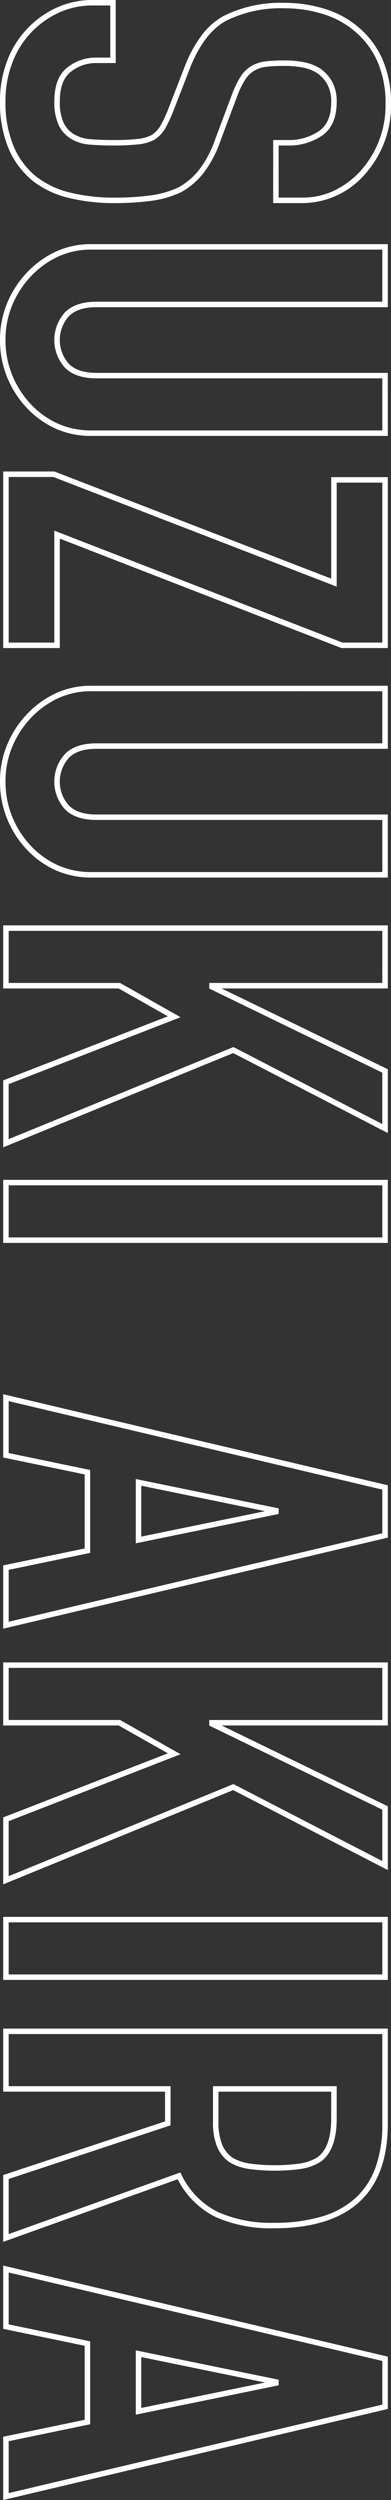
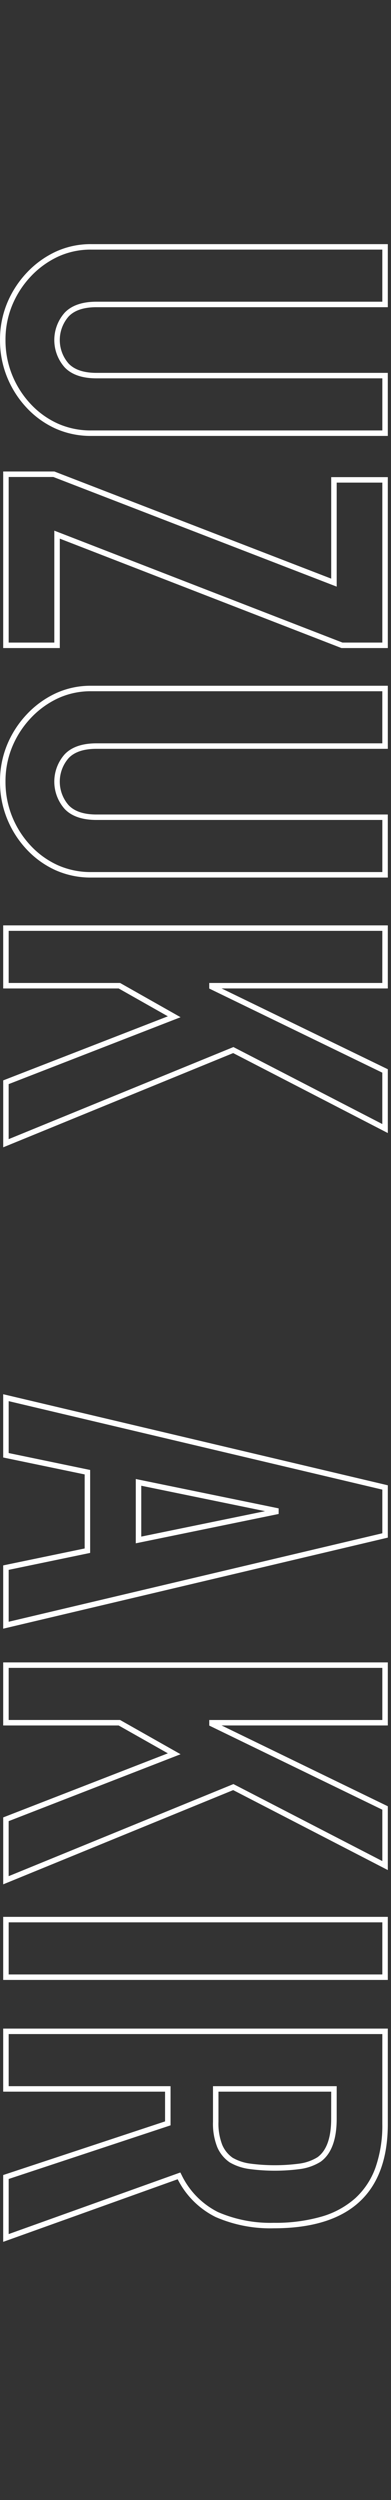
<svg xmlns="http://www.w3.org/2000/svg" width="71.413" height="456.477" viewBox="0 0 71.413 456.477">
  <rect x="0" y="0" width="71.413" height="456.477" fill="#333333" stroke="none" />
  <g transform="translate(-1471.886 -4175.186)">
-     <path d="M1602.141,2690.268h-5.362v-11.515h2.736a9.707,9.707,0,0,0,5.6-1.613c1.522-1.044,2.262-2.781,2.262-5.309a6.484,6.484,0,0,0-.71-3.255,6.31,6.31,0,0,0-1.793-2,7.479,7.479,0,0,0-2.683-1.057,17.312,17.312,0,0,0-3.26-.3,30.43,30.43,0,0,0-3.347.152,5.707,5.707,0,0,0-2.237.708,5.055,5.055,0,0,0-1.682,1.646,16.465,16.465,0,0,0-1.505,3.149l-3.014,8.037a20.927,20.927,0,0,1-3.043,5.806,13.557,13.557,0,0,1-4.089,3.532l-.024.012a18.256,18.256,0,0,1-5.45,1.591,50.534,50.534,0,0,1-6.828.417,34.338,34.338,0,0,1-8.241-.943,17.215,17.215,0,0,1-6.558-3.081,15.276,15.276,0,0,1-4.427-5.861,21.659,21.659,0,0,1-1.6-8.76,20.305,20.305,0,0,1,1.3-7.292,17.32,17.32,0,0,1,8.959-9.707,15.593,15.593,0,0,1,6.68-1.439h4.2V2664.7h-3.612a7.339,7.339,0,0,0-4.6,1.6c-1.324,1.03-2,2.822-2,5.326a9.275,9.275,0,0,0,.679,3.956,4.95,4.95,0,0,0,1.9,2.112,6.9,6.9,0,0,0,3.039.908c1.25.1,2.66.153,4.19.153a39.4,39.4,0,0,0,4.415-.2,7,7,0,0,0,2.614-.753,5.236,5.236,0,0,0,1.583-1.733,25.136,25.136,0,0,0,1.428-3.08l2.915-7.521a23.6,23.6,0,0,1,3.12-5.805,12.734,12.734,0,0,1,4.064-3.579,23.364,23.364,0,0,1,11.079-2.378,24.421,24.421,0,0,1,7.546,1.158,17.093,17.093,0,0,1,6.206,3.5,16.071,16.071,0,0,1,4.162,5.686,19.953,19.953,0,0,1,1.551,8.2,18.945,18.945,0,0,1-1.4,7.358,19.161,19.161,0,0,1-3.7,5.768l-.008.008A15.159,15.159,0,0,1,1602.141,2690.268Zm-4.362-1h4.362a13.446,13.446,0,0,0,5.487-1.143,15.926,15.926,0,0,0,4.851-3.446,18.169,18.169,0,0,0,3.5-5.464,17.953,17.953,0,0,0,1.322-6.972,18.969,18.969,0,0,0-1.463-7.785,15.076,15.076,0,0,0-3.905-5.34l-.009-.008a16.1,16.1,0,0,0-5.85-3.3,23.423,23.423,0,0,0-7.238-1.11,22.389,22.389,0,0,0-10.607,2.26c-2.764,1.482-5.026,4.464-6.724,8.863l-2.917,7.526a26.123,26.123,0,0,1-1.491,3.213,6.221,6.221,0,0,1-1.9,2.073l-.03.019a7.938,7.938,0,0,1-3.012.889,40.36,40.36,0,0,1-4.532.209c-1.558,0-2.995-.053-4.272-.157a7.89,7.89,0,0,1-3.476-1.049,5.936,5.936,0,0,1-2.281-2.529,10.077,10.077,0,0,1-.78-4.394c0-2.829.8-4.887,2.381-6.116a8.318,8.318,0,0,1,5.219-1.806h2.612v-9.516h-3.2a14.6,14.6,0,0,0-6.256,1.344,16.321,16.321,0,0,0-8.449,9.159,19.307,19.307,0,0,0-1.232,6.934,20.676,20.676,0,0,0,1.514,8.354,14.284,14.284,0,0,0,4.133,5.481,16.223,16.223,0,0,0,6.179,2.9,33.344,33.344,0,0,0,8,.913,49.541,49.541,0,0,0,6.691-.407,17.274,17.274,0,0,0,5.139-1.495,12.564,12.564,0,0,0,3.775-3.268,19.954,19.954,0,0,0,2.89-5.531l0-.006,3.015-8.041a17.424,17.424,0,0,1,1.605-3.346,6.04,6.04,0,0,1,2.017-1.962,6.693,6.693,0,0,1,2.624-.836,31.429,31.429,0,0,1,3.46-.158,18.313,18.313,0,0,1,3.449.318,8.468,8.468,0,0,1,3.049,1.206l.015.01a7.3,7.3,0,0,1,2.088,2.322,7.447,7.447,0,0,1,.846,3.758c0,2.842-.907,4.906-2.7,6.133a10.687,10.687,0,0,1-6.168,1.789h-1.736Z" transform="translate(-75 1522)" fill="#fff" />
    <path d="M1617.716,2732.782H1563.53a15.7,15.7,0,0,1-6.477-1.332,16.558,16.558,0,0,1-5.265-3.774,18.105,18.105,0,0,1-3.6-5.617,17.862,17.862,0,0,1-1.3-6.788,17.447,17.447,0,0,1,1.3-6.737,18.257,18.257,0,0,1,3.6-5.564,17.218,17.218,0,0,1,5.258-3.821,15.18,15.18,0,0,1,6.484-1.387h54.186v11.514H1564.5c-2.308,0-4.018.572-5.082,1.7a6.526,6.526,0,0,0,0,8.593c1.065,1.126,2.775,1.7,5.082,1.7h53.213Zm-54.186-34.02a14.187,14.187,0,0,0-6.06,1.293,16.219,16.219,0,0,0-4.954,3.6,17.261,17.261,0,0,0-3.4,5.261,16.456,16.456,0,0,0-1.227,6.354,16.868,16.868,0,0,0,1.228,6.41,17.113,17.113,0,0,0,3.4,5.309,15.559,15.559,0,0,0,4.948,3.548,14.706,14.706,0,0,0,6.067,1.244h53.186v-9.515H1564.5c-2.594,0-4.548-.677-5.809-2.011a7.524,7.524,0,0,1,0-9.966c1.261-1.336,3.215-2.014,5.81-2.014h52.213v-9.514Z" transform="translate(-75 1522)" fill="#fff" />
    <path d="M1617.716,2771.512h-8.472l-.087-.034-51.35-19.942v19.976H1547.47v-32.236h9.346l.087.034,50.476,19.53v-18.534h10.337Zm-8.284-1h7.284v-29.206h-8.337V2760.3l-.68-.263-51.069-19.759h-8.16v30.236h8.337v-20.437l.681.264Z" transform="translate(-75 1522)" fill="#fff" />
    <path d="M1617.716,2813.418H1563.53a15.7,15.7,0,0,1-6.477-1.332,16.569,16.569,0,0,1-5.265-3.773,18.109,18.109,0,0,1-3.6-5.618,17.86,17.86,0,0,1-1.3-6.787,17.457,17.457,0,0,1,1.3-6.738,18.242,18.242,0,0,1,3.6-5.564,17.219,17.219,0,0,1,5.258-3.822,15.18,15.18,0,0,1,6.484-1.387h54.186v11.515H1564.5c-2.309,0-4.019.572-5.082,1.7a6.526,6.526,0,0,0,0,8.593c1.064,1.127,2.774,1.7,5.082,1.7h53.213Zm-54.186-34.02a14.187,14.187,0,0,0-6.06,1.293,16.221,16.221,0,0,0-4.954,3.6,17.248,17.248,0,0,0-3.4,5.26,16.465,16.465,0,0,0-1.227,6.354,16.865,16.865,0,0,0,1.228,6.409,17.111,17.111,0,0,0,3.4,5.31,15.573,15.573,0,0,0,4.948,3.547,14.706,14.706,0,0,0,6.067,1.244h53.186V2802.9H1564.5c-2.594,0-4.549-.677-5.81-2.012a7.524,7.524,0,0,1,0-9.965c1.26-1.336,3.215-2.013,5.81-2.013h52.213V2779.4Z" transform="translate(-75 1522)" fill="#fff" />
    <path d="M1547.47,2822.149h70.246v11.515h-30.361l30.361,14.754v11.649l-28.242-14.6-42,17.206v-12.221l30.069-11.7-8.985-5.086H1547.47Zm69.246,1H1548.47v9.515h20.348l.115.065,10.933,6.189-31.4,12.217v10.047l41.052-16.816.205.106,26.988,13.953v-9.381l-31.608-15.36v-1.02h31.608Z" transform="translate(-75 1522)" fill="#fff" />
-     <path d="M-.5-.5H69.746V11.015H-.5ZM68.746.5H.5v9.515H68.746Z" transform="translate(1472.97 4391.112)" fill="#fff" />
-     <path d="M1547.47,2907.755l.615.146,69.631,16.483v9.553l-.385.091-69.861,16.538V2939.01l14.88-3.092V2922.4l-14.88-3.092Zm69.246,17.42-68.246-16.156v9.477l14.88,3.092v15.143l-14.88,3.092v9.477l68.246-16.156Zm-45.029-1.937.6.123,25.491,5.236v1.022l-26.092,5.359Zm23.611,5.87-22.611-4.644v9.289Z" transform="translate(-75 1522)" fill="#fff" />
+     <path d="M1547.47,2907.755l.615.146,69.631,16.483v9.553l-.385.091-69.861,16.538V2939.01l14.88-3.092V2922.4l-14.88-3.092Zm69.246,17.42-68.246-16.156v9.477l14.88,3.092v15.143l-14.88,3.092v9.477l68.246-16.156Zm-45.029-1.937.6.123,25.491,5.236v1.022l-26.092,5.359Zm23.611,5.87-22.611-4.644v9.289" transform="translate(-75 1522)" fill="#fff" />
    <path d="M1547.47,2956.721h70.246v11.515h-30.361l30.361,14.754v11.649l-28.242-14.6-42,17.206v-12.221l30.069-11.7-8.985-5.086H1547.47Zm69.246,1H1548.47v9.515h20.348l.115.065,10.933,6.189-31.4,12.217v10.047l41.052-16.816.205.106L1616.716,2993v-9.381l-31.608-15.36v-1.02h31.608Z" transform="translate(-75 1522)" fill="#fff" />
    <path d="M-.5-.5H69.746V11.015H-.5ZM68.746.5H.5v9.515H68.746Z" transform="translate(1472.97 4525.684)" fill="#fff" />
    <path d="M1547.47,3023.584h70.246v17.408c0,12.644-7.007,19.055-20.826,19.055a24.967,24.967,0,0,1-10.62-2.056,15.491,15.491,0,0,1-6.931-6.9l-31.87,11.433v-12.2l29.565-9.794V3035.1H1547.47Zm69.246,1H1548.47v9.516h29.565v7.15l-29.565,9.794v10.06l31.35-11.247.2.387a14.705,14.705,0,0,0,6.674,6.84,23.984,23.984,0,0,0,10.194,1.962,30.294,30.294,0,0,0,8.747-1.138,15.878,15.878,0,0,0,6.16-3.37,13.952,13.952,0,0,0,3.679-5.6,23.251,23.251,0,0,0,1.24-7.946Zm-30.928,9.516h22.591v5.963c0,3.8-.986,6.429-2.931,7.829l-.024.016a9.43,9.43,0,0,1-3.645,1.31,35.2,35.2,0,0,1-9.392,0,9.672,9.672,0,0,1-3.538-1.2l-.022-.014a6.459,6.459,0,0,1-2.266-2.787,11.669,11.669,0,0,1-.773-4.635Zm21.591,1h-20.591v5.48a10.715,10.715,0,0,0,.687,4.231,5.476,5.476,0,0,0,1.9,2.357,8.694,8.694,0,0,0,3.162,1.062,34.21,34.21,0,0,0,9.086,0,8.449,8.449,0,0,0,3.249-1.158c1.661-1.2,2.5-3.562,2.5-7.009Z" transform="translate(-75 1522)" fill="#fff" />
-     <path d="M1547.47,3066.853l.615.146,69.631,16.483v9.553l-.385.091-69.861,16.538v-11.555l14.88-3.092V3081.5l-14.88-3.093Zm69.246,17.419-68.246-16.155v9.476l14.88,3.093v15.144l-14.88,3.092v9.477l68.246-16.156Zm-45.029-1.937.6.123,25.491,5.236v1.022l-26.092,5.359Zm23.611,5.871-22.611-4.645v9.289Z" transform="translate(-75 1522)" fill="#fff" />
  </g>
</svg>